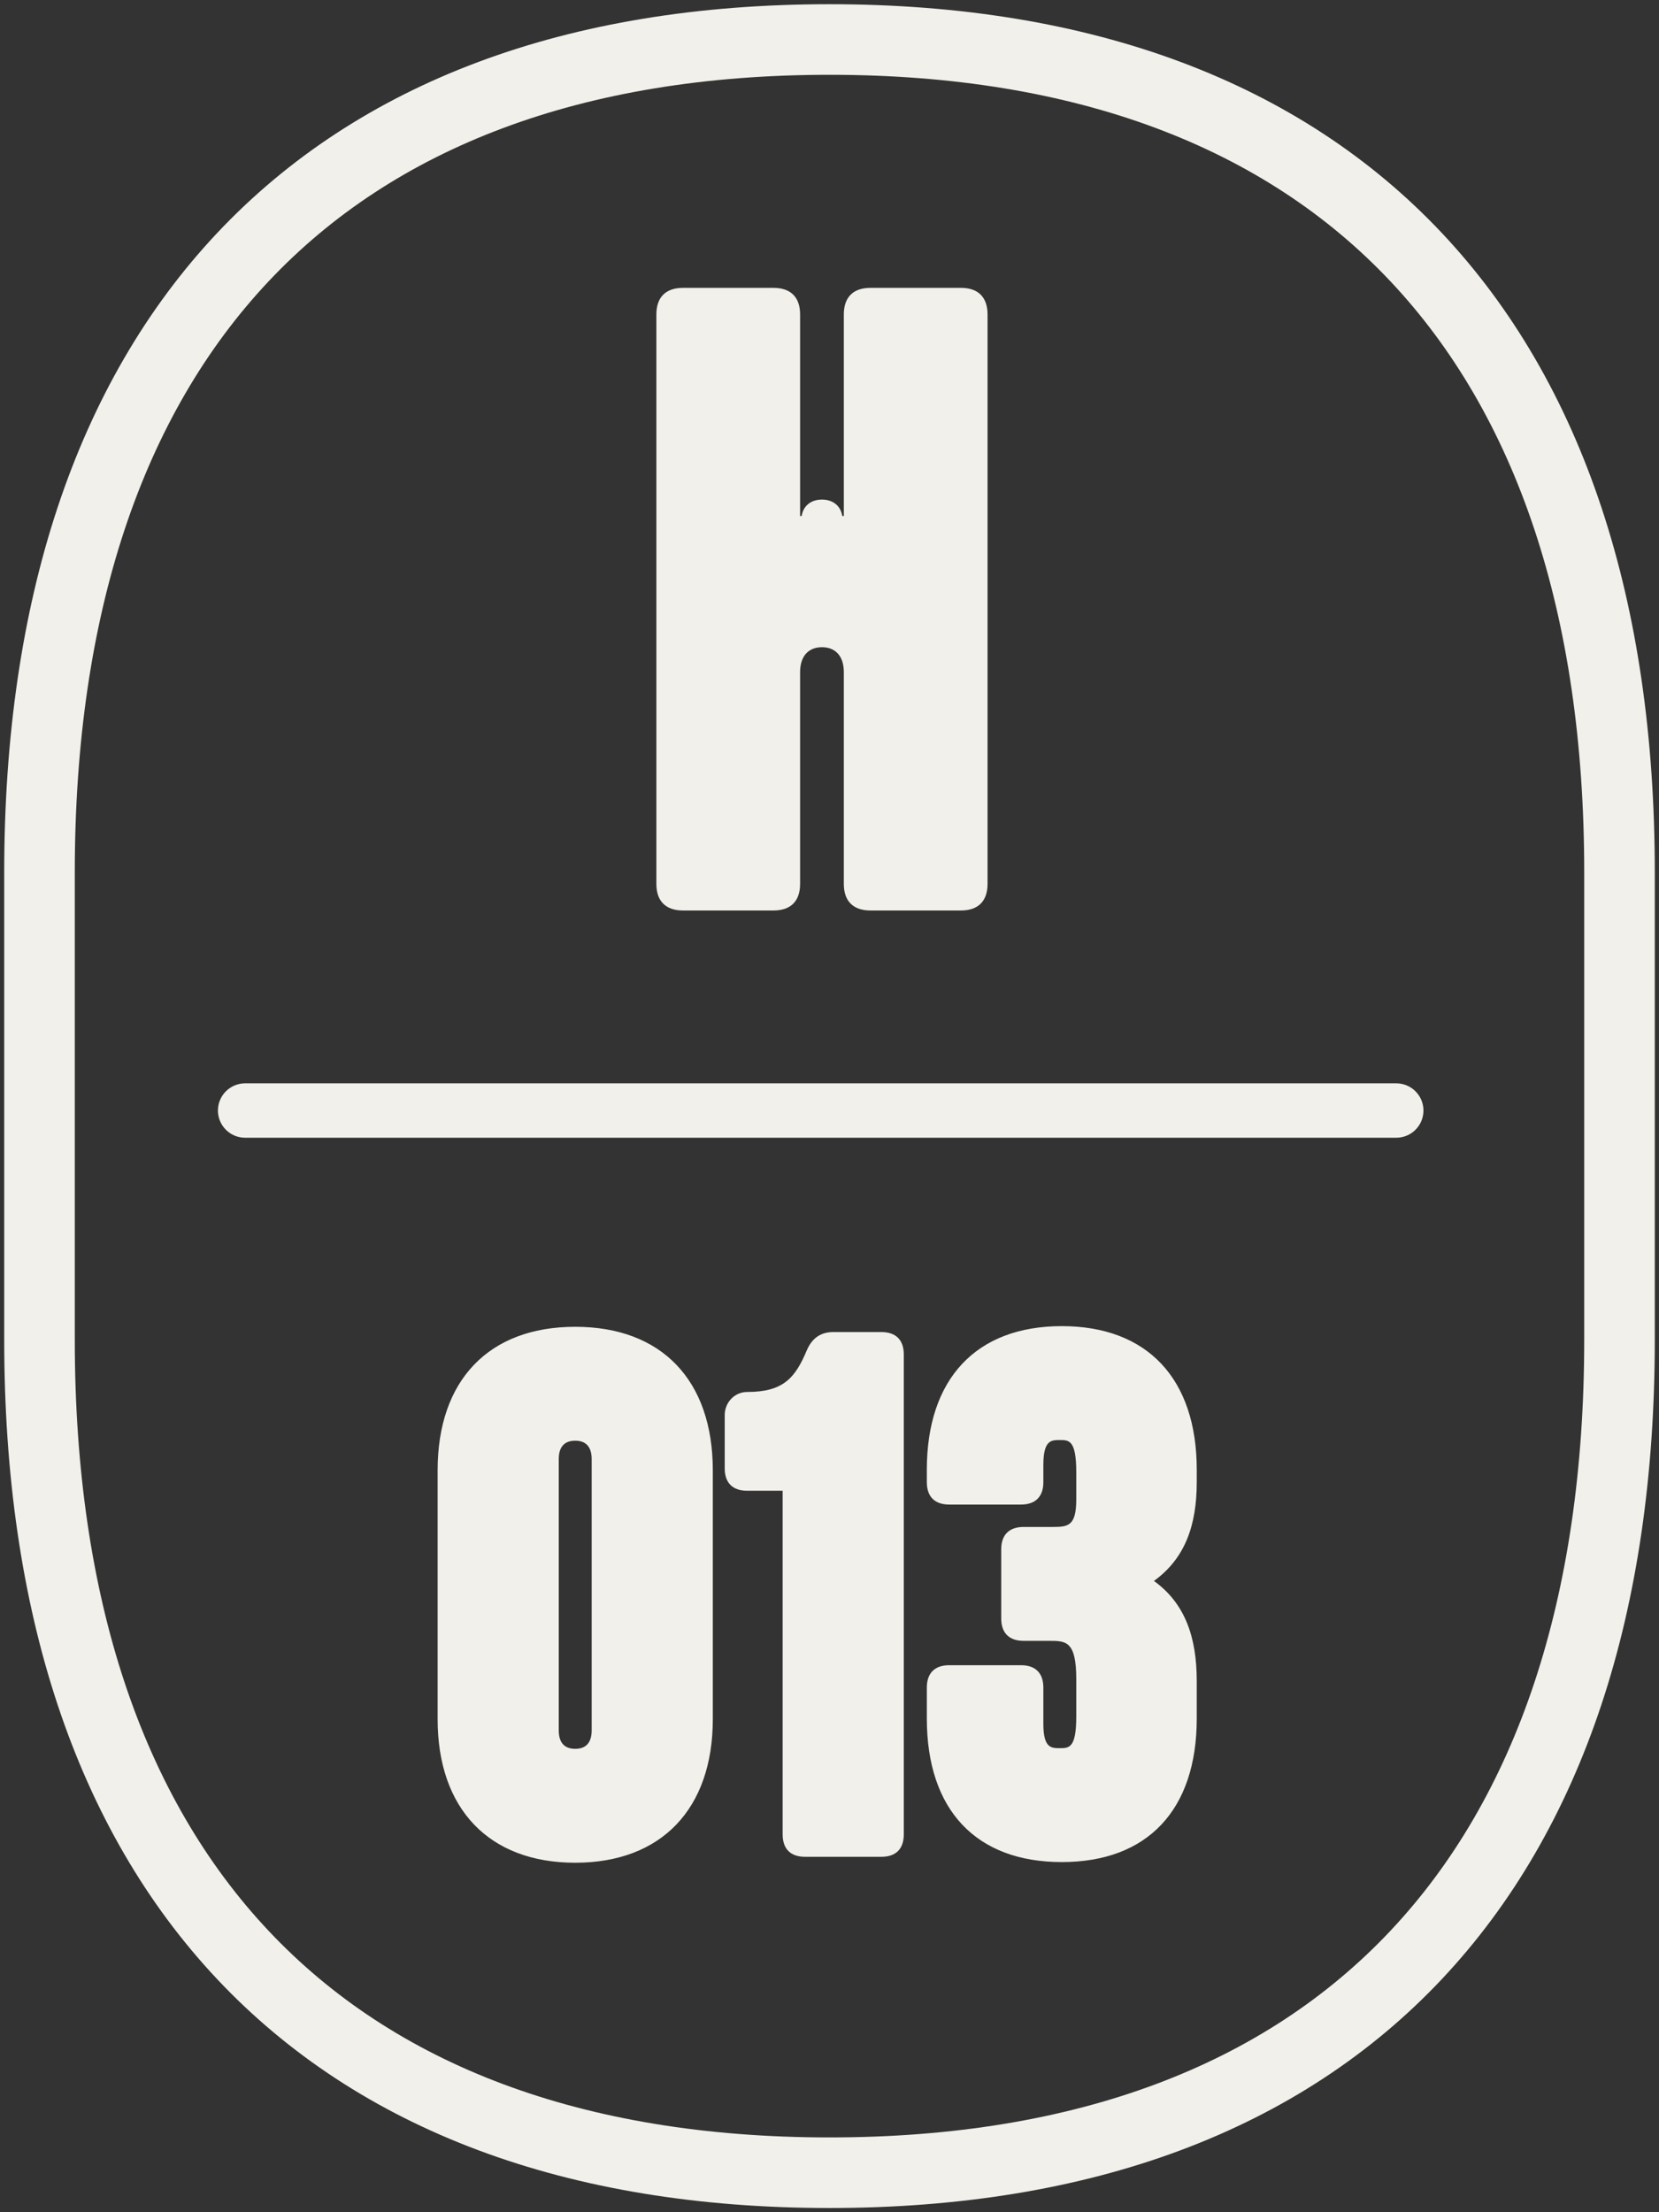
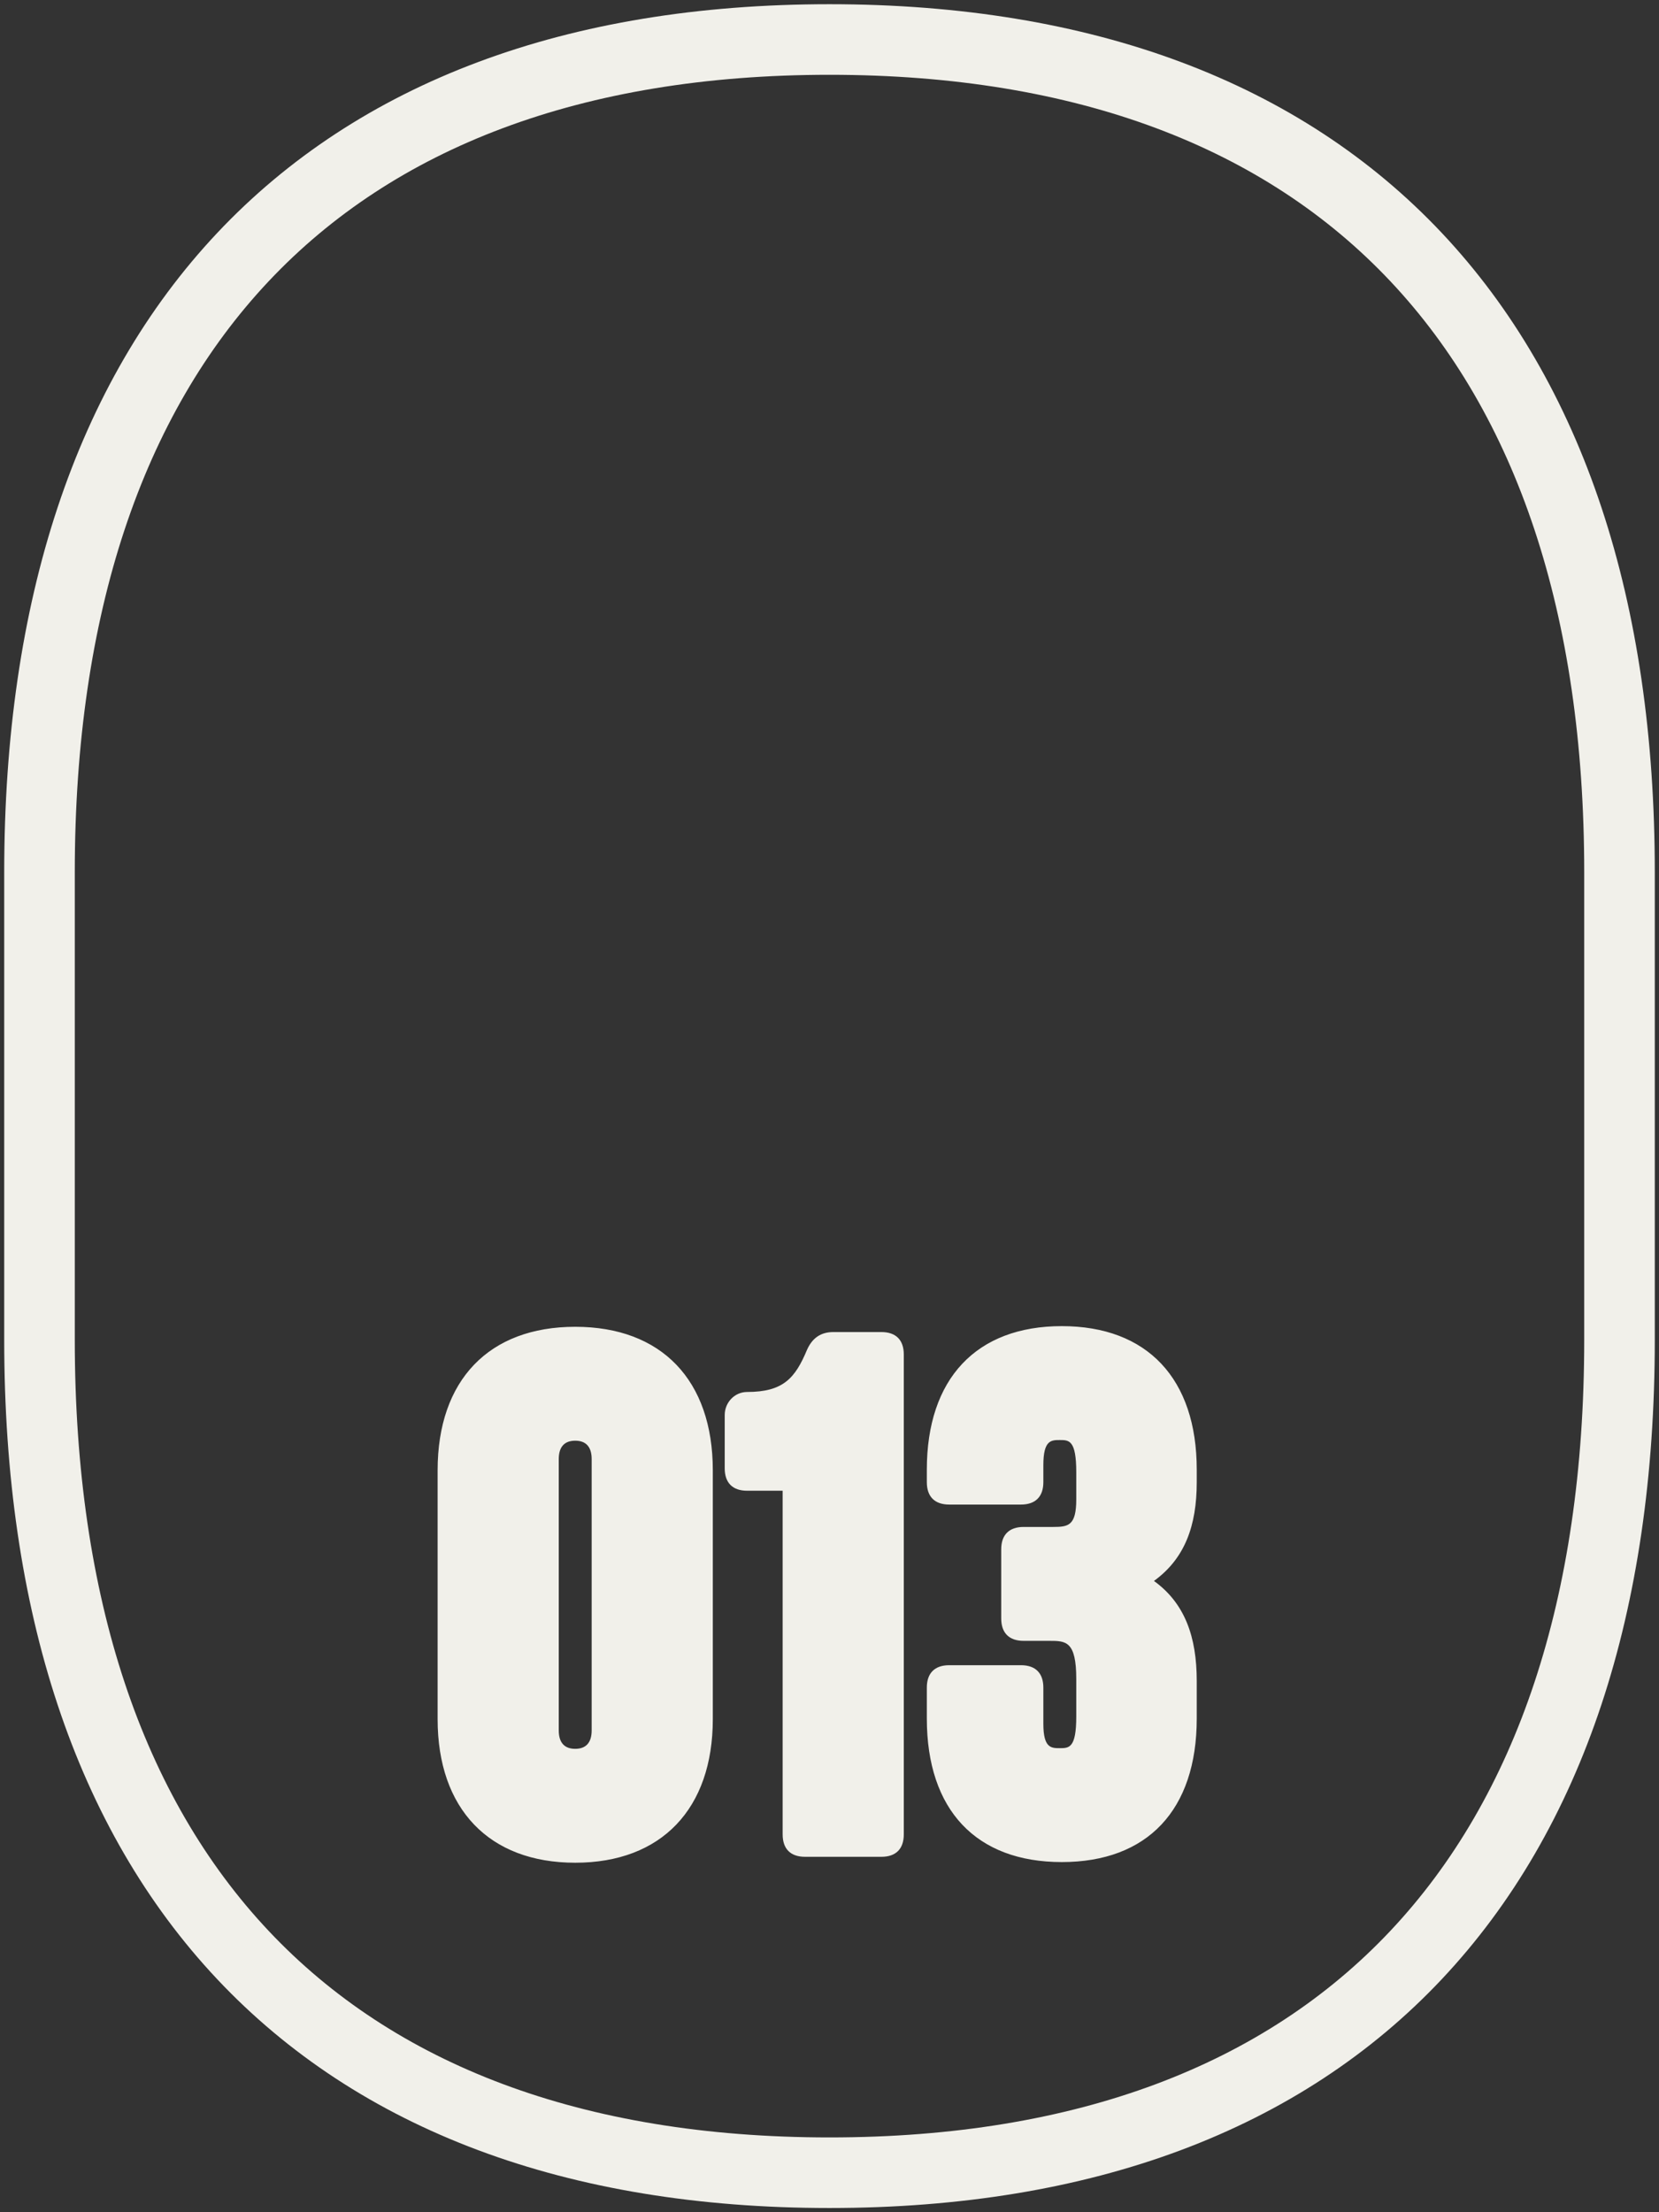
<svg xmlns="http://www.w3.org/2000/svg" width="126" height="168" viewBox="0 0 126 168" fill="none">
  <rect x="0" y="0" width="126" height="168" fill="#333333" stroke="none" />
  <path d="M3 101.752C3 142.001 24.201 165 63 165C101.799 165 123 142.001 123 101.752V66.248C123.01 25.999 101.809 3 63 3C24.191 3 3 25.999 3 66.248V101.752Z" stroke="#F1F0EA" stroke-width="5.36" stroke-linejoin="round" />
-   <path d="M18.617 84.336H106.045" stroke="#F1F0EA" stroke-width="4.13" stroke-linecap="round" />
-   <path d="M58.75 21.861H51.868C50.563 21.861 49.851 22.573 49.851 23.878V67.127C49.851 68.432 50.563 69.144 51.868 69.144H58.75C60.056 69.144 60.767 68.432 60.767 67.127V51.049C60.767 49.743 61.478 49.151 62.428 49.151C63.377 49.151 64.088 49.743 64.088 51.049V67.127C64.088 68.432 64.8 69.144 66.105 69.144H72.987C74.292 69.144 75.004 68.432 75.004 67.127V23.878C75.004 22.573 74.292 21.861 72.987 21.861H66.105C64.8 21.861 64.088 22.573 64.088 23.878V39.184H63.969C63.851 38.413 63.258 37.939 62.428 37.939C61.597 37.939 61.003 38.413 60.886 39.184H60.767V23.878C60.767 22.573 60.056 21.861 58.75 21.861Z" fill="#F1F0EA" />
  <path d="M33.237 111.659C33.237 104.809 37.137 100.759 43.687 100.759C50.237 100.759 54.137 104.809 54.137 111.659V130.559C54.137 137.359 50.237 141.459 43.687 141.459C37.137 141.459 33.237 137.359 33.237 130.559V111.659ZM42.437 131.409C42.437 132.359 42.887 132.809 43.687 132.809C44.487 132.809 44.937 132.359 44.937 131.409V110.809C44.937 109.859 44.487 109.409 43.687 109.409C42.887 109.409 42.437 109.859 42.437 110.809V131.409ZM66.942 101.159C68.042 101.159 68.642 101.759 68.642 102.859V139.309C68.642 140.409 68.042 141.009 66.942 141.009H61.142C60.042 141.009 59.442 140.409 59.442 139.309V113.209H56.742C55.642 113.209 55.042 112.609 55.042 111.509V107.459C55.042 106.509 55.792 105.709 56.742 105.709C59.492 105.709 60.392 104.659 61.292 102.509C61.692 101.609 62.342 101.159 63.292 101.159H66.942ZM80.642 100.709C87.142 100.709 90.892 104.709 90.892 111.609V112.559C90.892 115.859 89.992 118.359 87.642 120.059C89.992 121.759 90.892 124.309 90.892 127.659V130.509C90.892 137.459 87.142 141.409 80.642 141.409C74.142 141.409 70.392 137.459 70.392 130.509V128.159C70.392 127.059 70.992 126.459 72.092 126.459H77.542C78.642 126.459 79.242 127.059 79.242 128.159V130.909C79.242 132.759 79.842 132.759 80.492 132.759C81.192 132.759 81.742 132.759 81.742 130.359V127.509C81.742 124.609 80.942 124.609 79.692 124.609H77.742C76.642 124.609 76.042 124.009 76.042 122.909V117.659C76.042 116.559 76.642 115.959 77.742 115.959H79.992C81.142 115.959 81.742 115.859 81.742 113.859V111.809C81.742 109.359 81.192 109.359 80.492 109.359C79.842 109.359 79.242 109.359 79.242 111.259V112.559C79.242 113.659 78.642 114.259 77.542 114.259H72.092C70.992 114.259 70.392 113.659 70.392 112.559V111.609C70.392 104.709 74.142 100.709 80.642 100.709Z" fill="#F1F0EA" />
</svg>